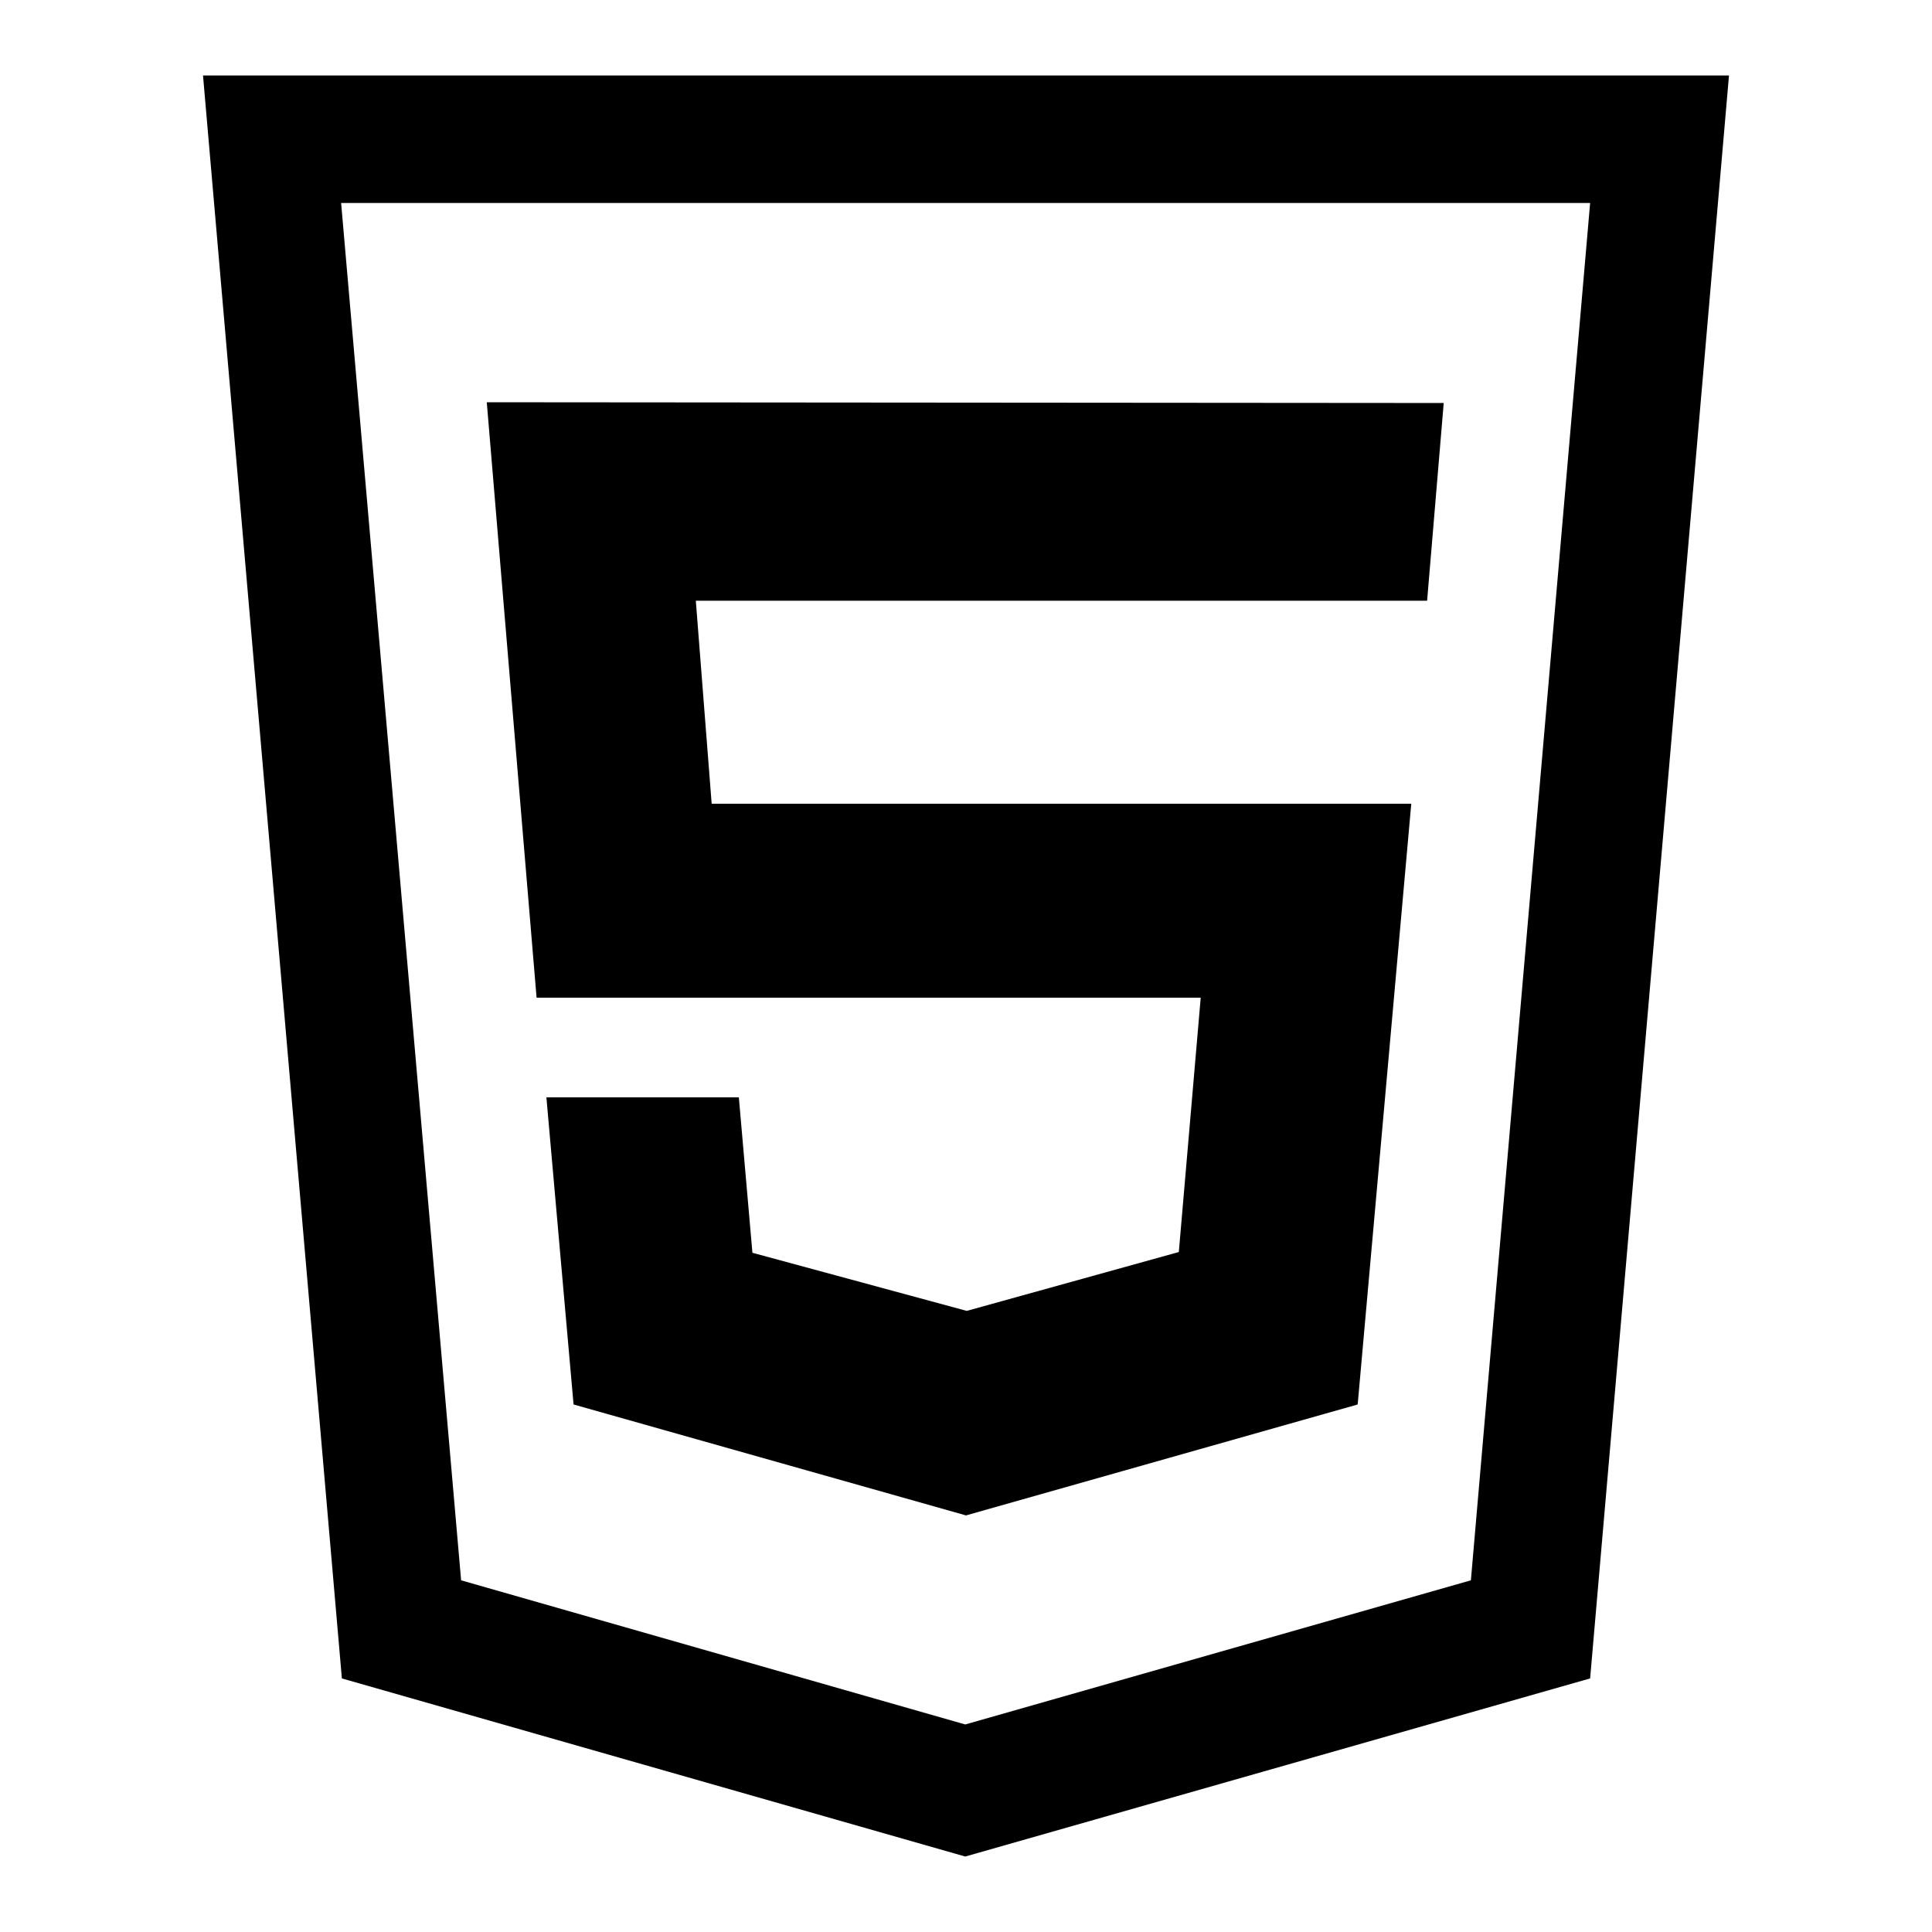
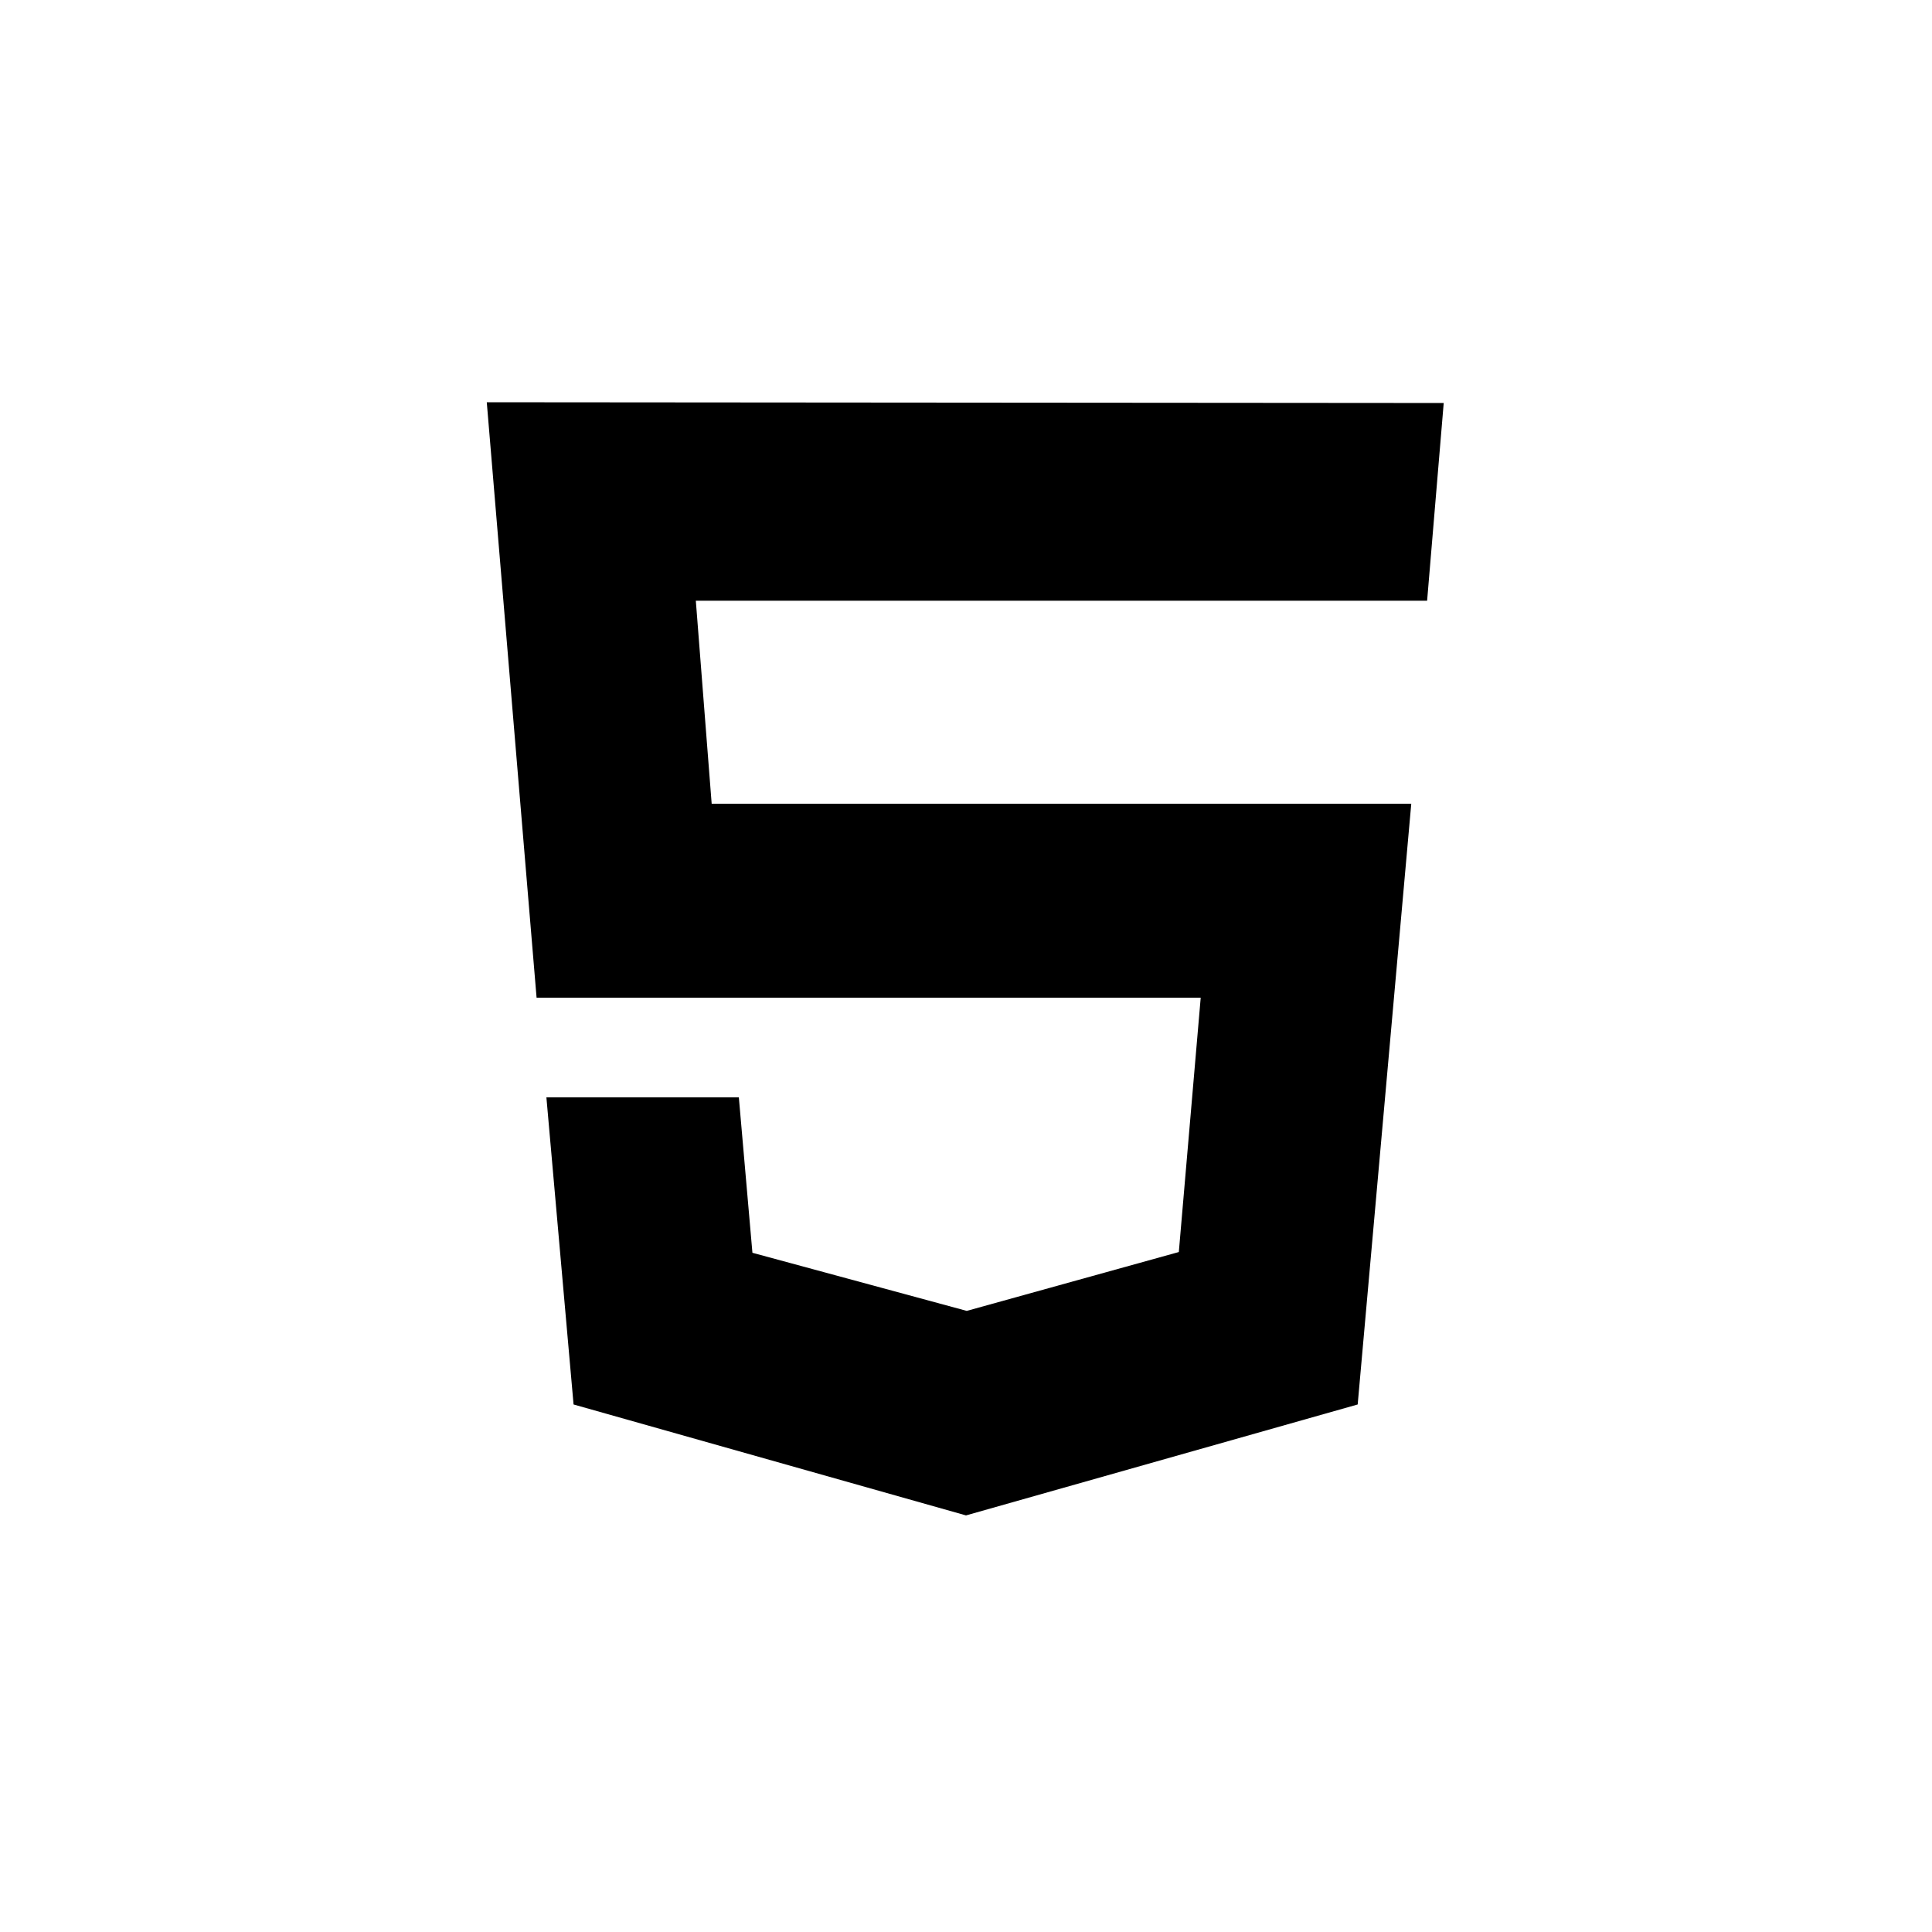
<svg xmlns="http://www.w3.org/2000/svg" version="1.1" x="0px" y="0px" viewBox="0 0 256 256" enable-background="new 0 0 256 256" xml:space="preserve">
  <g>
    <g>
-       <path fill="#000000" d="M26.9,10l18.4,212.4l82.6,23.6l82.8-23.6L229.1,10H26.9z M194.9,209.4l-67,19.1l-66.8-19.1L45.2,26.9h165.5L194.9,209.4z" />
      <path fill="#000000" d="M71.1,132.2h88l-2.9,33.7l-28.1,7.8L99.7,166l-1.8-20.6H72.4l3.6,40.7l52,14.7l51.9-14.7l7.1-79.6H94.3l-2.1-26.9h96.9l2.2-26.2L64.5,53.3L71.1,132.2z" />
    </g>
  </g>
</svg>